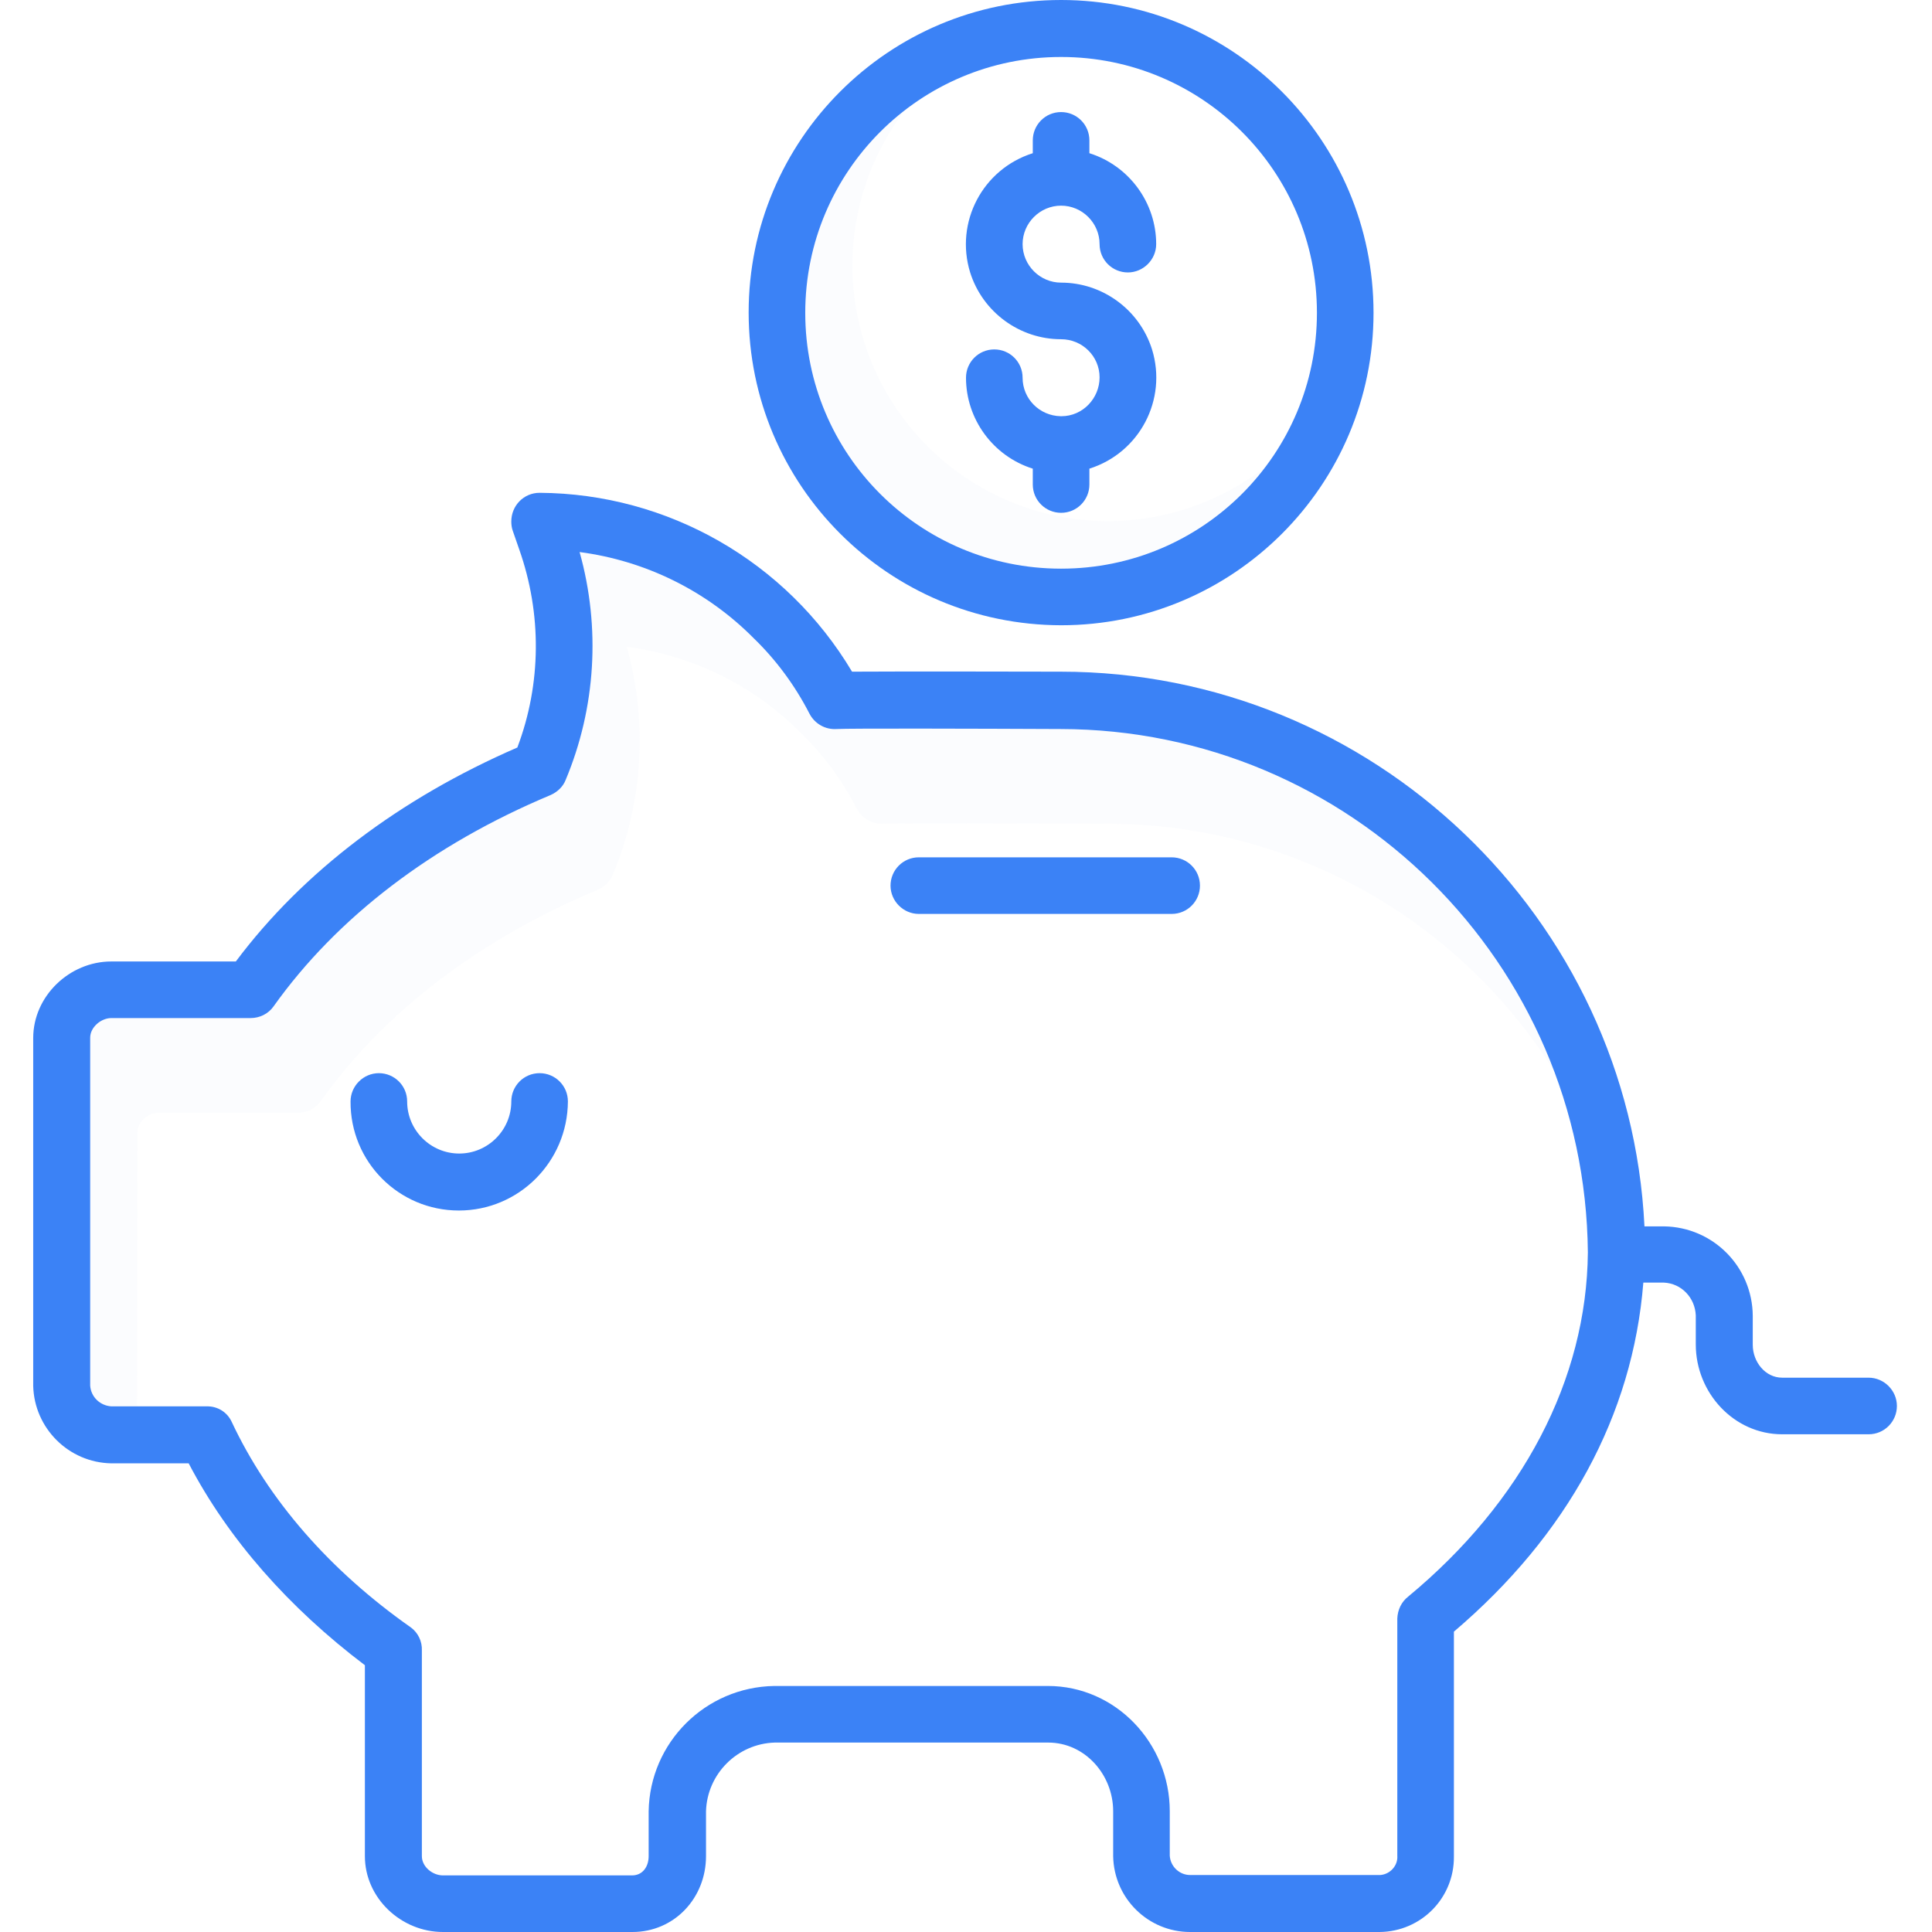
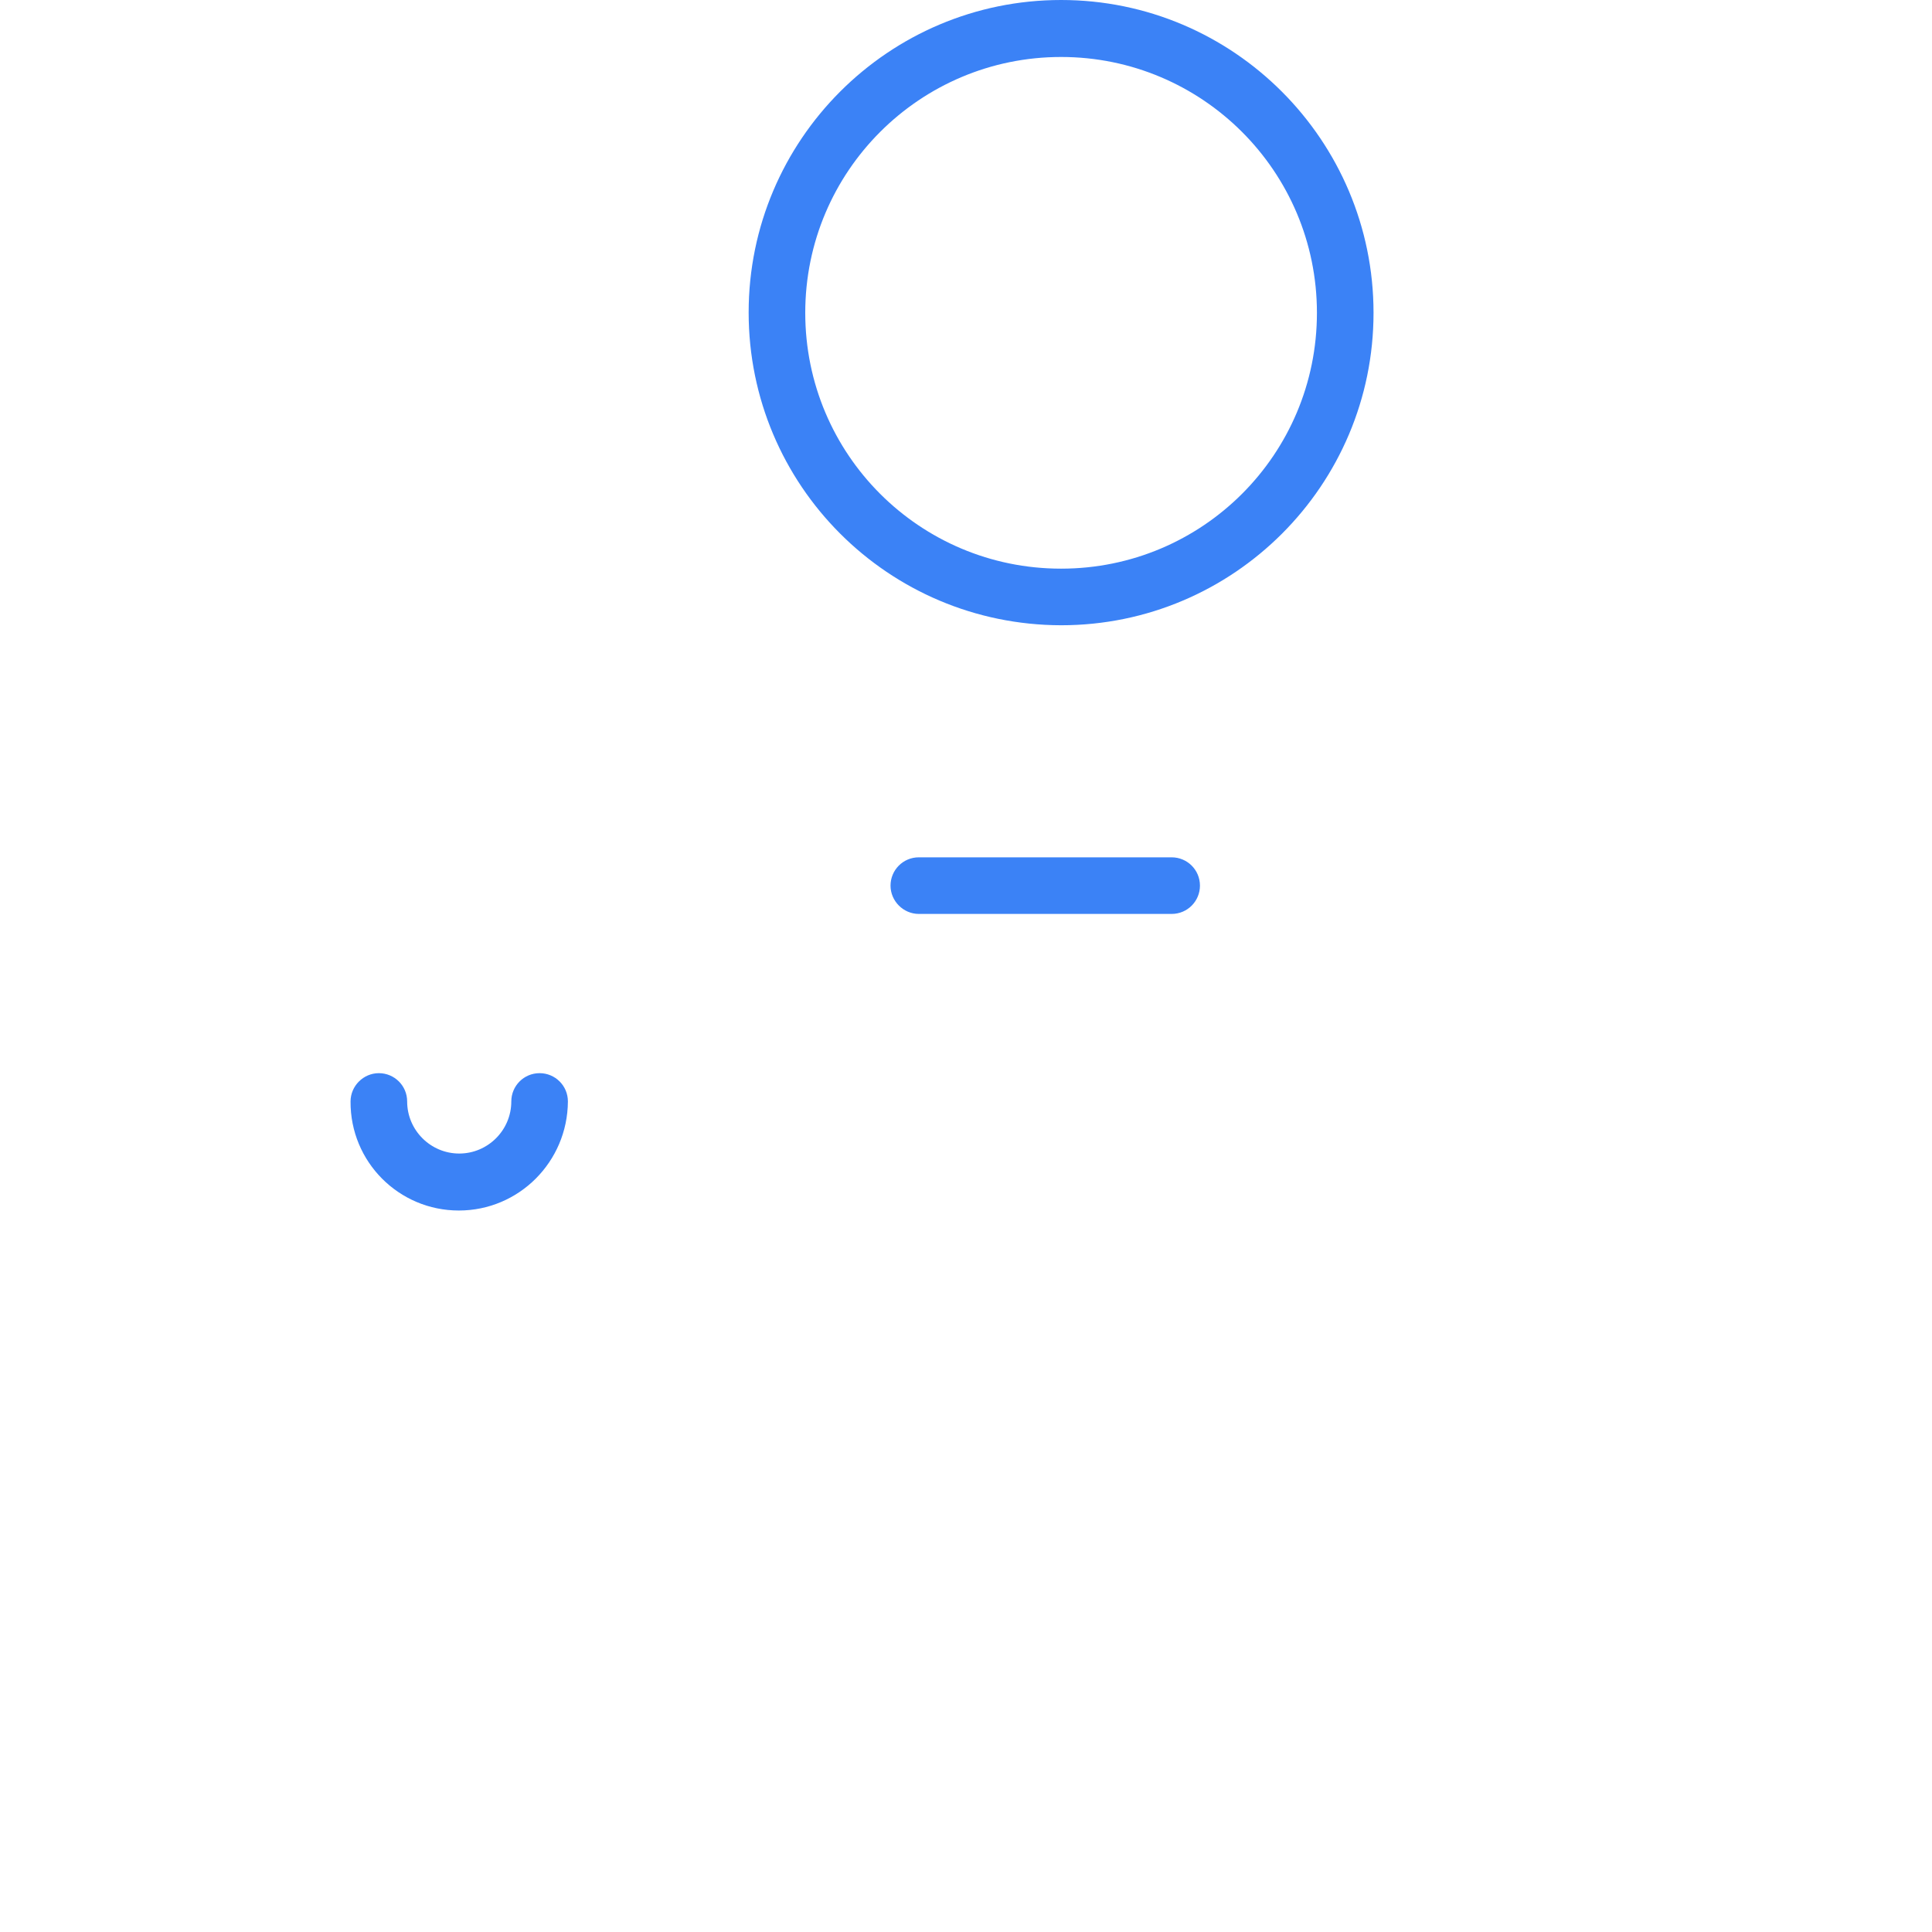
<svg xmlns="http://www.w3.org/2000/svg" version="1.1" id="Layer_1" x="0px" y="0px" viewBox="0 0 512 512" style="enable-background:new 0 0 512 512;" xml:space="preserve">
  <style type="text/css">
	.st0{opacity:0.1;fill:#D4E1F4;enable-background:new    ;}
	.st1{fill:#3B82F6;}
</style>
-   <path class="st0" d="M36.4,300.1c0-2.8,2.9-5.2,5.6-5.2h36.9c2.4,0,4.7-1.1,6.1-3.1c16.8-23.6,42.1-42.9,73.4-56  c1.8-0.8,3.3-2.2,4-4c8-19.1,9.3-40.4,3.7-60.4c17.5,2.3,33.7,10.3,46.1,22.8c6,5.8,11,12.6,14.8,20c1.4,2.7,4.2,4.3,7.2,4.1  c3.4-0.2,37.3-0.1,59.3,0c48,0,92.6,24.7,118.2,65.3c-20.6-54.3-72.6-90.3-130.8-90.4c-22-0.1-55.9-0.2-59.3,0  c-3,0.2-5.8-1.4-7.2-4.1c-3.8-7.4-8.8-14.1-14.8-20c-12.4-12.5-28.7-20.5-46.1-22.8c5.6,20,4.3,41.2-3.7,60.4c-0.8,1.8-2.2,3.3-4,4  c-31.2,13.1-56.6,32.4-73.4,56c-1.4,2-3.7,3.1-6.1,3.1H29.4c-2.8,0-5.6,2.5-5.6,5.2v92.2c0.3,3,2.7,5.3,5.6,5.5h6.9  C36.3,372.7,36.4,300.1,36.4,300.1z M293.7,138.1c-37.4,0-67.7-30.3-67.8-67.7c0-14.9,4.9-29.5,14-41.3  c-29.7,22.7-35.4,65.3-12.6,95c22.7,29.7,65.3,35.4,95,12.6c4.7-3.6,9-7.9,12.6-12.6C323.1,133.1,308.6,138.1,293.7,138.1  L293.7,138.1z" />
-   <path class="st1" d="M29.5,387.8H50c10.5,20.1,26.6,38.3,46.7,53.5v50.6c0,11.1,9.6,20.1,20.7,20.1h50.2c11.1,0,19.5-9,19.5-20.1  V480c0.3-9.9,8.3-17.9,18.2-18.2h72.5c9.7,0,17.2,8.5,17.2,18.2v11.9c0.2,11.2,9.3,20.1,20.4,20.1h50.2c11-0.1,19.8-9,19.7-20v-59.6  c30.1-25.6,47.4-57.3,50.2-92.5h5.4c4.7,0.2,8.3,4,8.5,8.7v7.7c0,12.8,10.1,23.8,22.9,23.8h22.9c4.2,0,7.5-3.4,7.5-7.5  s-3.4-7.5-7.5-7.5h-22.9c-4.5,0-7.8-4.2-7.8-8.7v-7.7c-0.1-13-10.5-23.5-23.5-23.7h-5.2c-4-81.6-71.9-147-154.7-147  c-4.8,0-41.5-0.1-55.3,0c-17.4-29.2-48.8-47.2-82.8-47.4c-4.2,0-7.5,3.4-7.5,7.6c0,0.8,0.1,1.7,0.4,2.5l1.7,4.9  c6,17,5.9,35.6-0.5,52.5C106,211.6,80.3,231,62.5,254.8h-33c-11.1,0-20.7,9.2-20.7,20.3v92.2C9.1,378.5,18.2,387.6,29.5,387.8  L29.5,387.8z M23.9,275c0-2.8,2.9-5.2,5.6-5.2h36.9c2.4,0,4.7-1.1,6.1-3.1c16.8-23.6,42.1-42.9,73.4-56c1.8-0.8,3.3-2.2,4-4  c8-19.1,9.3-40.4,3.7-60.4c17.5,2.3,33.7,10.3,46.1,22.8c6,5.8,11,12.6,14.8,20c1.4,2.7,4.2,4.3,7.2,4.1c3.4-0.2,37.3-0.1,59.3,0  c76.8,0.1,139.1,62,139.8,138.7c-0.3,33.7-17.3,66.1-47.6,91.2c-1.8,1.4-2.8,3.5-2.9,5.8v62.9c0.2,2.6-1.9,4.9-4.5,5.1h-50.4  c-2.8,0-5.2-2.2-5.4-5.1V480c0-18-14.3-33.2-32.3-33.2h-72.5c-18.3,0.3-33,15-33.3,33.2v11.9c0,2.8-1.6,5.1-4.4,5.1h-50.1  c-2.8,0-5.6-2.3-5.6-5.1v-54.5c0.1-2.4-1-4.7-2.9-6.1c-21.5-15.1-37.8-33.8-47.5-54.5c-1.2-2.6-3.8-4.2-6.7-4.1H29.5  c-3-0.2-5.4-2.5-5.6-5.5V275z" />
  <path class="st1" d="M121.6,320.8c15.9,0,28.8-12.9,28.9-28.9c0-4.2-3.4-7.5-7.5-7.5c-4.2,0-7.5,3.4-7.5,7.5  c0,7.6-6.2,13.8-13.8,13.8c-7.6,0-13.8-6.2-13.8-13.8c0-4.2-3.4-7.5-7.5-7.5s-7.5,3.4-7.5,7.5C92.8,307.9,105.7,320.8,121.6,320.8z   M243.5,242.2h67c4.2,0,7.5-3.4,7.5-7.5c0-4.2-3.4-7.5-7.5-7.5h-67c-4.2,0-7.5,3.4-7.5,7.5S239.4,242.2,243.5,242.2z M281.2,165.7  c45.7,0,82.8-37.1,82.8-82.8S326.9,0,281.2,0s-82.8,37.1-82.8,82.8C198.4,128.6,235.4,165.6,281.2,165.7L281.2,165.7z M281.2,15.1  c37.4,0,67.8,30.3,67.8,67.8s-30.3,67.8-67.8,67.8s-67.8-30.3-67.8-67.8S243.8,15.1,281.2,15.1z" />
-   <path class="st1" d="M281.3,110.3h-0.2c-5.6-0.1-10.1-4.6-10.1-10.2c0-4.2-3.4-7.5-7.5-7.5c-4.2,0-7.5,3.4-7.5,7.5  c0,11,7.2,20.8,17.7,24.1v4.2c0,4.2,3.4,7.5,7.5,7.5c4.2,0,7.5-3.4,7.5-7.5v-4.2c13.3-4.2,20.7-18.3,16.6-31.6  c-3.3-10.5-13.1-17.7-24.1-17.7c-5.6,0-10.2-4.6-10.2-10.2s4.6-10.2,10.2-10.2s10.2,4.6,10.2,10.2c0,4.2,3.4,7.5,7.5,7.5  s7.5-3.4,7.5-7.5c0-11-7.2-20.8-17.7-24.1v-3.4c0-4.2-3.4-7.5-7.5-7.5c-4.2,0-7.5,3.4-7.5,7.5v3.4c-13.3,4.2-20.7,18.3-16.6,31.6  c3.3,10.5,13.1,17.7,24.1,17.7c5.6,0,10.2,4.5,10.2,10.1S286.9,110.3,281.3,110.3z" />
</svg>